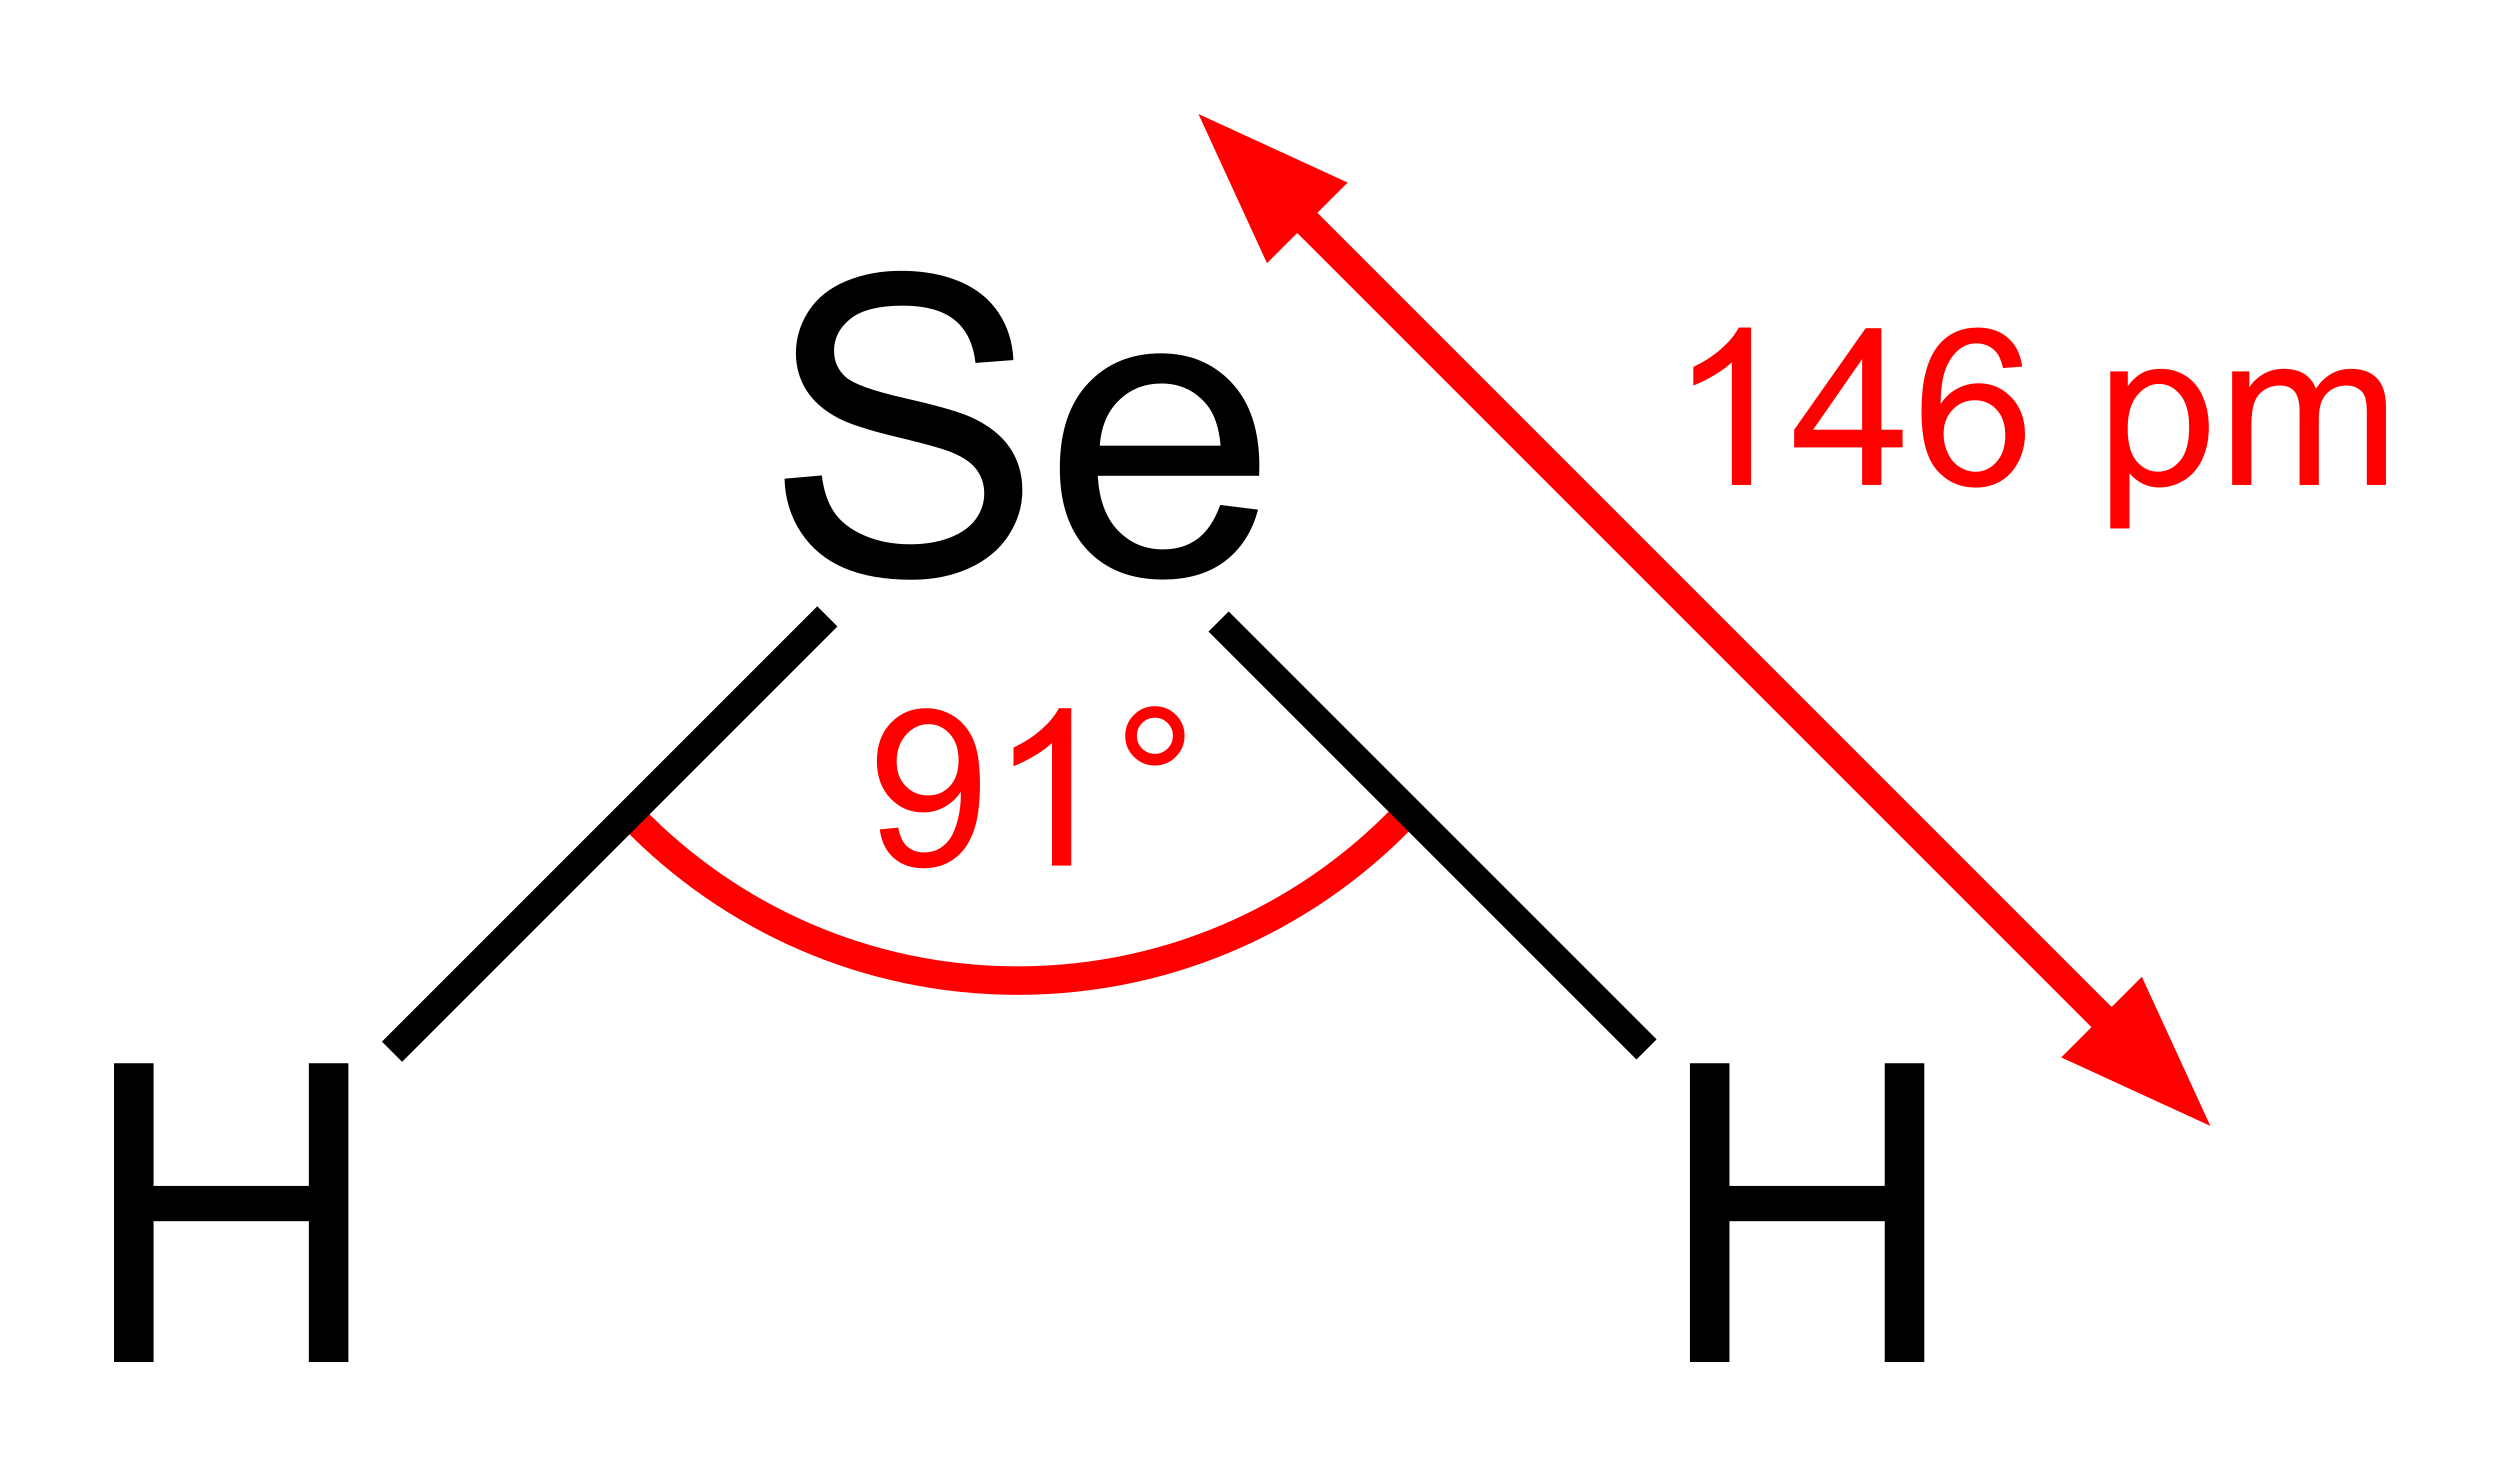
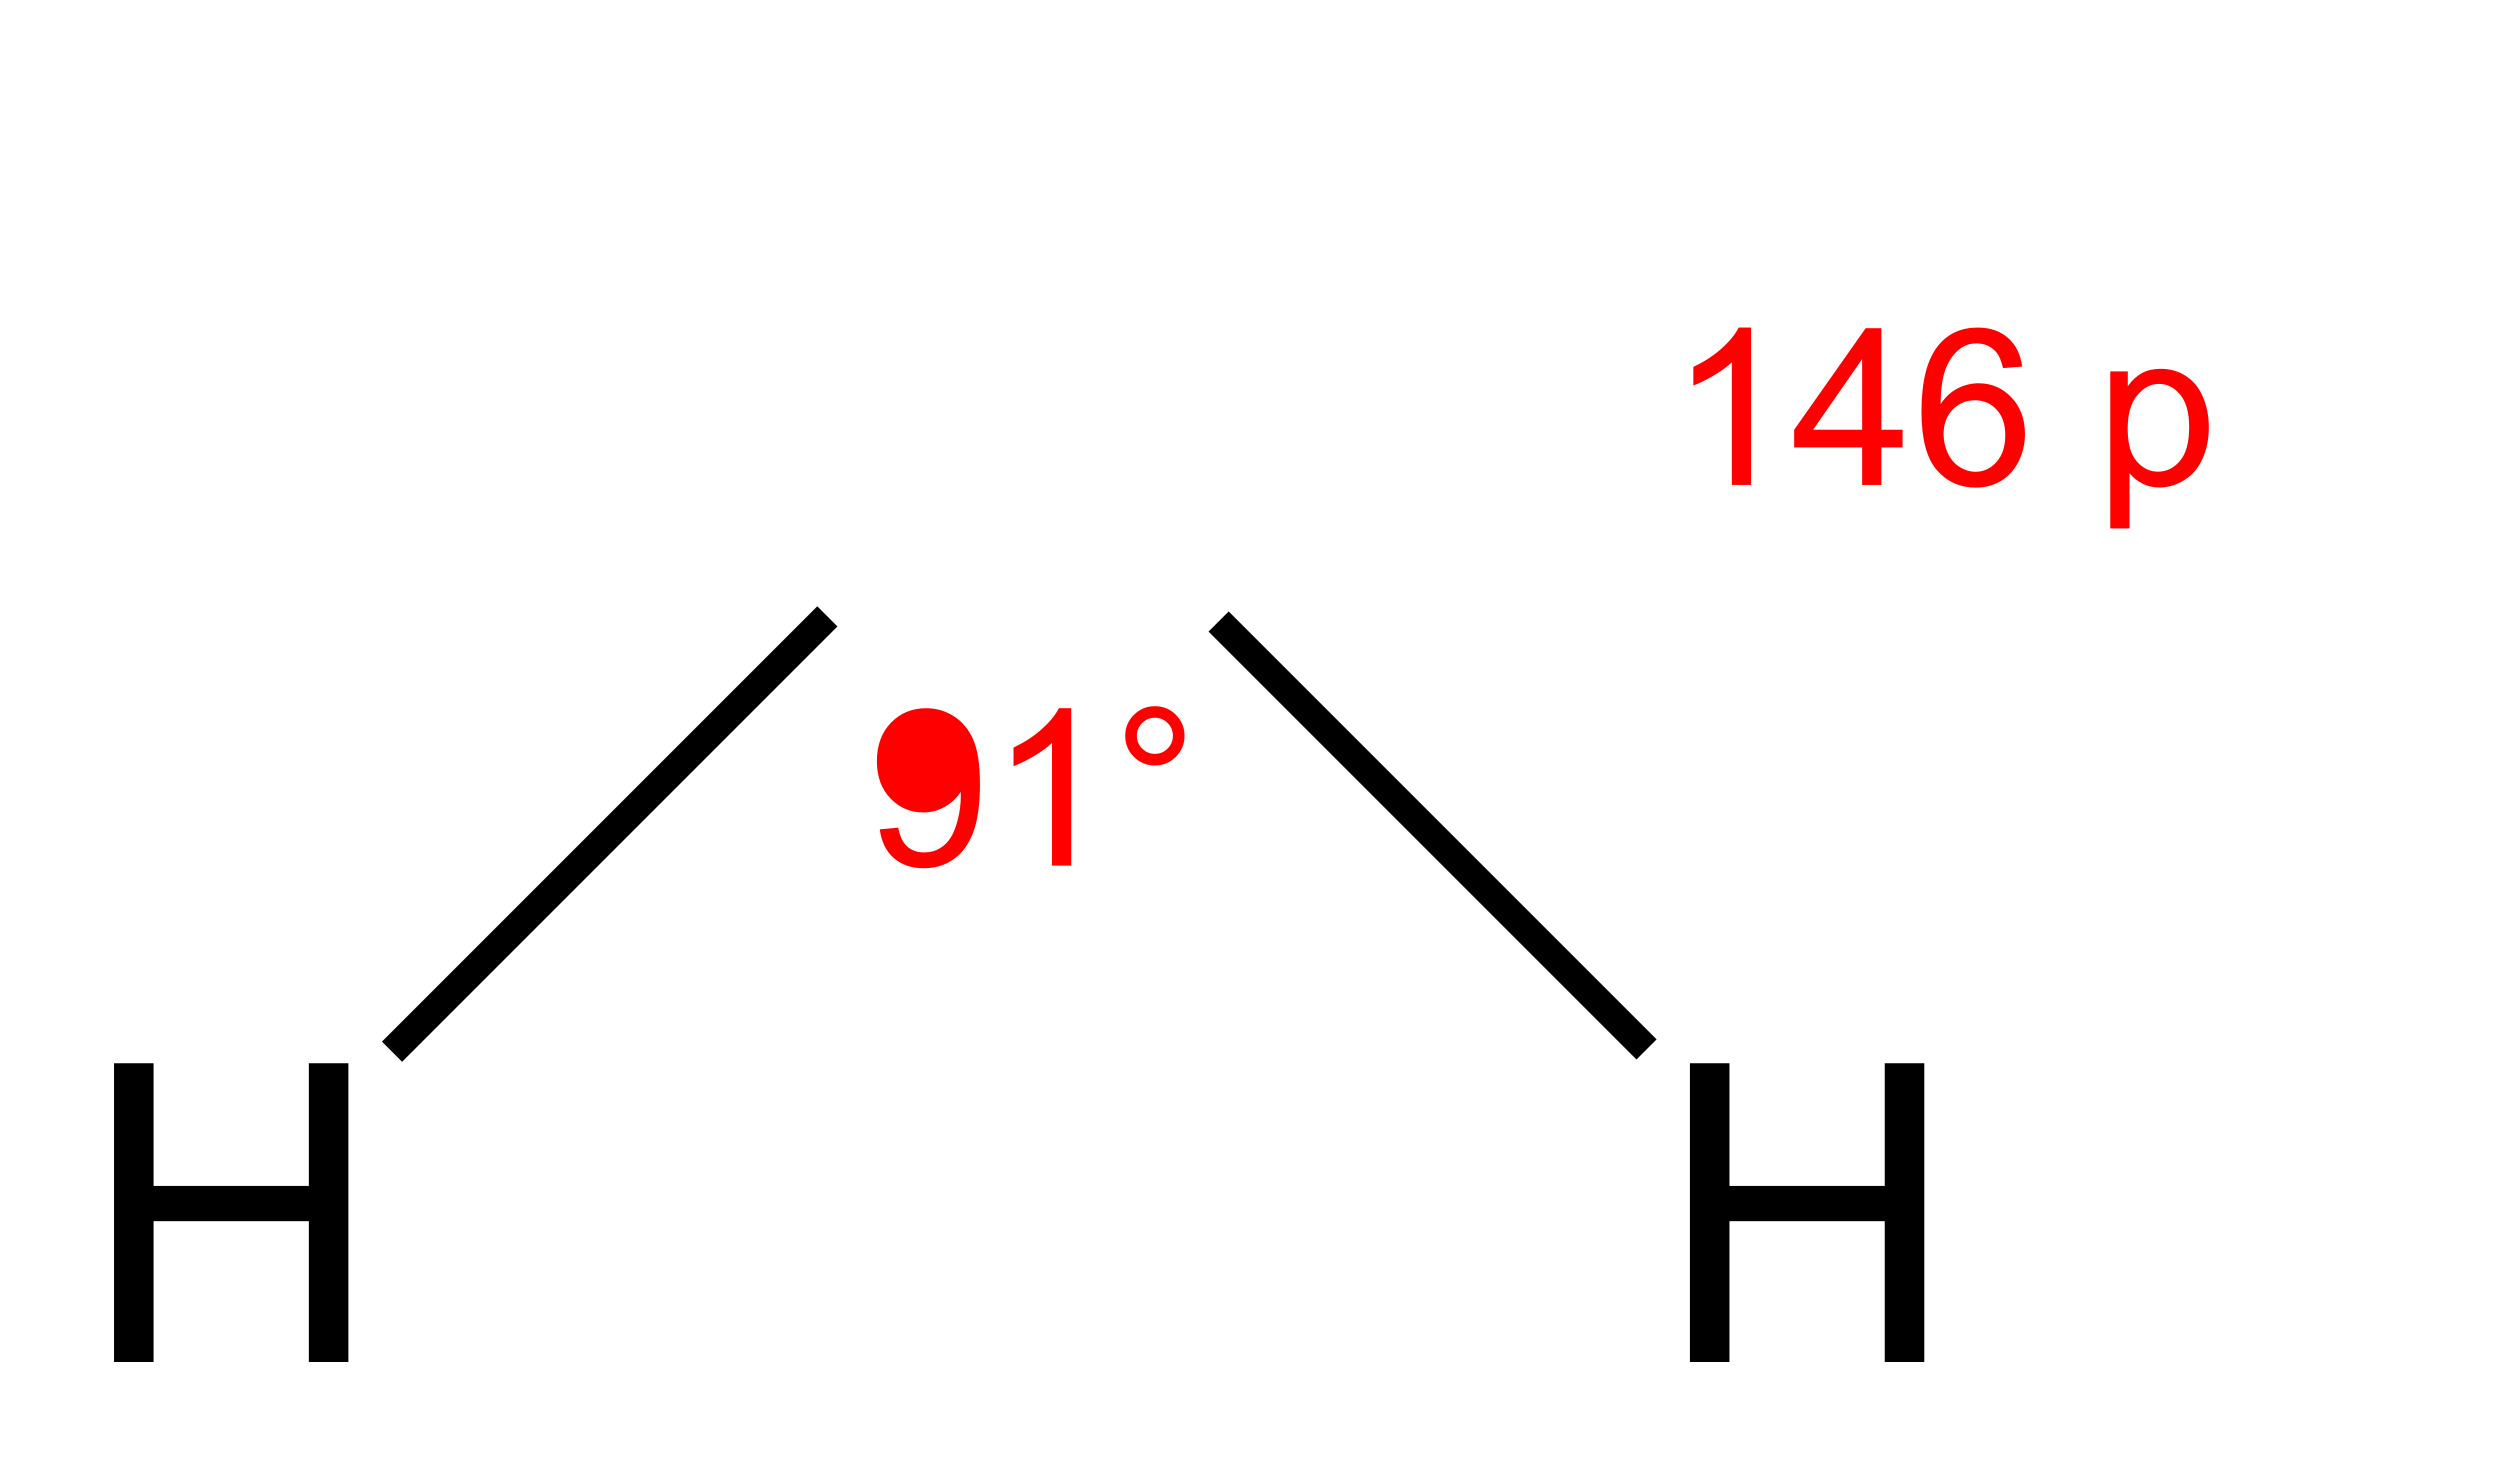
<svg xmlns="http://www.w3.org/2000/svg" version="1.1" width="1096.203" height="647.21" id="svg2">
  <defs id="defs4" />
  <g transform="translate(0,-405.153)" id="layer1">
-     <path d="M 614.969,754.656 C 573.16,800.286 513.069,828.875 446.25,828.875 c -64.585,0 -122.889,-26.728 -164.469,-69.719 l -8.75,8.781 c 43.862,45.265 105.262,73.438 173.219,73.438 70.19,0 133.401,-30.035 177.5,-77.938 z" id="path3035" style="font-size:medium;font-style:normal;font-variant:normal;font-weight:normal;font-stretch:normal;text-indent:0;text-align:start;text-decoration:none;line-height:normal;letter-spacing:normal;word-spacing:normal;text-transform:none;direction:ltr;block-progression:tb;writing-mode:lr-tb;text-anchor:start;baseline-shift:baseline;color:#000000;fill:#ff0000;fill-opacity:1;stroke:none;stroke-width:10;marker:none;visibility:visible;display:inline;overflow:visible;enable-background:accumulate;font-family:Sans;-inkscape-font-specification:Sans" />
    <path d="m 50,1002.362 0,-130.995 17.335,0 0,53.792 68.089,0 0,-53.792 17.335,0 0,130.995 -17.335,0 0,-61.745 -68.089,0 0,61.745 z" id="path2994" style="font-size:183px;font-style:normal;font-variant:normal;font-weight:normal;font-stretch:normal;line-height:125%;letter-spacing:0px;word-spacing:0px;fill:#000000;fill-opacity:1;stroke:none;font-family:Arial;-inkscape-font-specification:Arial" />
    <path d="m 741,1002.362 0,-130.995 17.335,0 0,53.792 68.089,0 0,-53.792 17.335,0 0,130.995 -17.335,0 0,-61.745 -68.089,0 0,61.745 z" id="path2996" style="font-size:183px;font-style:normal;font-variant:normal;font-weight:normal;font-stretch:normal;line-height:125%;letter-spacing:0px;word-spacing:0px;fill:#000000;fill-opacity:1;stroke:none;font-family:Arial;-inkscape-font-specification:Arial" />
-     <path d="m 344,615.042 16.352,-1.43 c 0.774,6.553 2.576,11.929 5.406,16.129 2.83,4.2 7.223,7.595 13.18,10.187 5.957,2.591 12.659,3.887 20.105,3.887 6.612,10e-6 12.45,-0.983 17.514,-2.949 5.063,-1.966 8.831,-4.661 11.303,-8.087 2.472,-3.425 3.708,-7.163 3.708,-11.214 -9e-5,-4.11 -1.192,-7.699 -3.574,-10.767 -2.383,-3.068 -6.315,-5.644 -11.795,-7.729 -3.515,-1.37 -11.289,-3.5 -23.322,-6.389 -12.033,-2.889 -20.462,-5.614 -25.288,-8.176 -6.255,-3.276 -10.916,-7.342 -13.984,-12.197 -3.068,-4.855 -4.602,-10.291 -4.602,-16.307 -1e-5,-6.612 1.876,-12.793 5.629,-18.541 3.753,-5.748 9.233,-10.112 16.441,-13.091 7.208,-2.978 15.22,-4.468 24.037,-4.468 9.71,1.3e-4 18.273,1.564 25.69,4.691 7.416,3.128 13.12,7.729 17.112,13.805 3.991,6.076 6.136,12.957 6.434,20.641 l -16.62,1.251 c -0.894,-8.28 -3.917,-14.535 -9.07,-18.765 -5.153,-4.229 -12.763,-6.344 -22.83,-6.344 -10.484,1.2e-4 -18.124,1.921 -22.92,5.763 -4.795,3.842 -7.193,8.474 -7.193,13.895 -3e-5,4.706 1.698,8.578 5.093,11.616 3.336,3.038 12.048,6.151 26.136,9.338 14.088,3.187 23.754,5.972 28.996,8.355 7.625,3.515 13.254,7.968 16.888,13.359 3.634,5.391 5.451,11.601 5.451,18.631 -1.2e-4,6.97 -1.996,13.537 -5.987,19.703 -3.991,6.166 -9.725,10.961 -17.201,14.386 -7.476,3.425 -15.89,5.138 -25.243,5.138 -11.855,-10e-6 -21.788,-1.728 -29.8,-5.183 -8.012,-3.455 -14.297,-8.653 -18.854,-15.593 -4.557,-6.94 -6.955,-14.788 -7.193,-23.545 z" id="path2998" style="font-size:183px;font-style:normal;font-variant:normal;font-weight:normal;font-stretch:normal;line-height:125%;letter-spacing:0px;word-spacing:0px;fill:#000000;fill-opacity:1;stroke:none;font-family:Arial;-inkscape-font-specification:Arial" />
-     <path d="m 535.042,626.569 16.62,2.055 c -2.621,9.71 -7.476,17.246 -14.565,22.607 -7.089,5.361 -16.144,8.042 -27.164,8.042 -13.88,0 -24.886,-4.274 -33.017,-12.823 -8.131,-8.548 -12.197,-20.537 -12.197,-35.966 -1e-5,-15.965 4.11,-28.355 12.331,-37.172 8.221,-8.816 18.884,-13.225 31.989,-13.225 12.688,10e-5 23.054,4.319 31.096,12.957 8.042,8.638 12.063,20.79 12.063,36.457 -10e-5,0.953 -0.03,2.383 -0.089,4.289 l -70.77,0 c 0.596,10.425 3.544,18.407 8.846,23.947 5.302,5.54 11.914,8.31 19.837,8.31 5.897,10e-6 10.931,-1.549 15.101,-4.646 4.17,-3.098 7.476,-8.042 9.918,-14.833 z m -52.809,-26.002 52.988,0 c -0.715,-7.982 -2.74,-13.969 -6.076,-17.96 -5.123,-6.195 -11.765,-9.293 -19.926,-9.293 -7.387,8e-5 -13.597,2.472 -18.631,7.417 -5.034,4.944 -7.819,11.557 -8.355,19.837 z" id="path3000" style="font-size:183px;font-style:normal;font-variant:normal;font-weight:normal;font-stretch:normal;line-height:125%;letter-spacing:0px;word-spacing:0px;fill:#000000;fill-opacity:1;stroke:none;font-family:Arial;-inkscape-font-specification:Arial" />
    <path d="m -491.102,727.983 270,0 0,12.5 -270,0 z" transform="matrix(0.707,-0.707,0.707,0.707,0,0)" id="rect3010" style="fill:#000000;fill-opacity:1;stroke:none" />
    <path d="m 857.153,95.125 265.398,0 0,12.495 -265.398,0 z" transform="matrix(0.707,0.707,-0.707,0.707,0,0)" id="rect3012" style="fill:#000000;fill-opacity:1;stroke:none" />
-     <path d="m 525.5,455.153 30.052,65.407 13.258,-13.258 348.25,348.25 -13.258,13.258 65.407,30.052 -30.052,-65.407 -13.258,13.258 L 577.649,498.463 590.907,485.205 525.5,455.153 z" id="rect3014" style="fill:#ff0000;fill-opacity:1;stroke:none" />
    <path d="m 767.812,617.784 -8.438,0 0,-53.766 c -2.031,1.938 -4.695,3.875 -7.992,5.812 -3.297,1.938 -6.258,3.391 -8.883,4.359 l 0,-8.156 c 4.719,-2.219 8.844,-4.906 12.375,-8.062 3.531,-3.156 6.031,-6.219 7.5,-9.188 l 5.438,0 z" id="path3832" style="font-size:96px;font-style:normal;font-variant:normal;font-weight:normal;font-stretch:normal;line-height:125%;letter-spacing:0px;word-spacing:0px;fill:#ff0000;fill-opacity:1;stroke:none;font-family:Arial;-inkscape-font-specification:Arial" />
    <path d="m 816.516,617.784 0,-16.453 -29.812,0 0,-7.734 31.359,-44.531 6.891,0 0,44.531 9.281,0 0,7.734 -9.281,0 0,16.453 z m 0,-24.188 0,-30.984 L 795,593.597 z" id="path3834" style="font-size:96px;font-style:normal;font-variant:normal;font-weight:normal;font-stretch:normal;line-height:125%;letter-spacing:0px;word-spacing:0px;fill:#ff0000;fill-opacity:1;stroke:none;font-family:Arial;-inkscape-font-specification:Arial" />
    <path d="m 925.312,636.862 0,-68.859 7.688,0 0,6.469 c 1.812,-2.531 3.859,-4.43 6.141,-5.695 2.281,-1.266 5.047,-1.898 8.297,-1.898 4.25,5e-5 8,1.094 11.25,3.281 3.25,2.188 5.703,5.273 7.359,9.258 1.656,3.984 2.484,8.352 2.484,13.102 -5e-5,5.094 -0.914,9.68 -2.742,13.758 -1.828,4.078 -4.484,7.203 -7.969,9.375 -3.484,2.172 -7.148,3.258 -10.992,3.258 -2.813,0 -5.336,-0.594 -7.57,-1.781 -2.234,-1.188 -4.07,-2.688 -5.508,-4.5 l 0,24.234 z m 7.641,-43.688 c -10e-6,6.406 1.297,11.141 3.891,14.203 2.594,3.062 5.734,4.594 9.422,4.594 3.75,0 6.961,-1.586 9.633,-4.758 2.672,-3.172 4.008,-8.086 4.008,-14.742 -4e-5,-6.344 -1.305,-11.094 -3.914,-14.25 -2.609,-3.156 -5.727,-4.734 -9.352,-4.734 -3.594,5e-5 -6.773,1.68 -9.539,5.039 -2.766,3.359 -4.148,8.242 -4.148,14.648 z" id="path3838" style="font-size:96px;font-style:normal;font-variant:normal;font-weight:normal;font-stretch:normal;line-height:125%;letter-spacing:0px;word-spacing:0px;fill:#ff0000;fill-opacity:1;stroke:none;font-family:Arial;-inkscape-font-specification:Arial" />
-     <path d="m 978.75,617.784 0,-49.781 7.547,0 0,6.984 c 1.562,-2.437 3.641,-4.398 6.234,-5.883 2.594,-1.484 5.547,-2.227 8.859,-2.227 3.688,5e-5 6.711,0.766 9.07,2.297 2.359,1.531 4.023,3.672 4.992,6.422 3.938,-5.812 9.062,-8.719 15.375,-8.719 4.938,5e-5 8.734,1.367 11.391,4.102 2.656,2.734 3.984,6.945 3.984,12.633 l 0,34.172 -8.391,0 0,-31.359 c -10e-5,-3.375 -0.274,-5.805 -0.82,-7.289 -0.547,-1.484 -1.539,-2.68 -2.977,-3.586 -1.438,-0.906 -3.125,-1.359 -5.062,-1.359 -3.5,4e-5 -6.406,1.164 -8.719,3.492 -2.313,2.328 -3.469,6.055 -3.469,11.18 l 0,28.922 -8.438,0 0,-32.344 c 0,-3.75 -0.688,-6.562 -2.062,-8.438 -1.375,-1.875 -3.625,-2.812 -6.75,-2.812 -2.375,4e-5 -4.57,0.625 -6.586,1.875 -2.016,1.25 -3.477,3.078 -4.383,5.484 -0.906,2.406 -1.359,5.875 -1.359,10.406 l 0,25.828 z" id="path3840" style="font-size:96px;font-style:normal;font-variant:normal;font-weight:normal;font-stretch:normal;line-height:125%;letter-spacing:0px;word-spacing:0px;fill:#ff0000;fill-opacity:1;stroke:none;font-family:Arial;-inkscape-font-specification:Arial" />
-     <path d="m 385.766,768.8 8.109,-0.75 c 0.687,3.813 2,6.578 3.938,8.297 1.937,1.719 4.422,2.578 7.453,2.578 2.594,1e-5 4.867,-0.594 6.82,-1.781 1.953,-1.187 3.555,-2.773 4.805,-4.758 1.25,-1.984 2.297,-4.664 3.141,-8.039 0.844,-3.375 1.266,-6.812 1.266,-10.312 -4e-5,-0.375 -0.016,-0.937 -0.047,-1.688 -1.688,2.688 -3.992,4.867 -6.914,6.539 -2.922,1.672 -6.086,2.508 -9.492,2.508 -5.688,3e-5 -10.5,-2.062 -14.438,-6.188 -3.938,-4.125 -5.906,-9.562 -5.906,-16.312 0,-6.969 2.055,-12.578 6.164,-16.828 4.109,-4.25 9.258,-6.375 15.445,-6.375 4.469,7e-5 8.555,1.203 12.258,3.609 3.703,2.406 6.516,5.836 8.438,10.289 1.922,4.453 2.883,10.898 2.883,19.336 -5e-5,8.781 -0.953,15.773 -2.859,20.977 -1.906,5.203 -4.742,9.164 -8.508,11.883 -3.766,2.719 -8.18,4.078 -13.242,4.078 -5.375,0 -9.766,-1.492 -13.172,-4.477 -3.406,-2.984 -5.453,-7.18 -6.141,-12.586 z m 34.547,-30.328 c -4e-5,-4.844 -1.289,-8.687 -3.867,-11.531 -2.578,-2.844 -5.68,-4.266 -9.305,-4.266 -3.75,6e-5 -7.016,1.531 -9.797,4.594 -2.781,3.063 -4.172,7.031 -4.172,11.906 -1e-5,4.375 1.32,7.93 3.961,10.664 2.641,2.734 5.898,4.102 9.773,4.102 3.906,3e-5 7.117,-1.367 9.633,-4.102 2.516,-2.734 3.773,-6.523 3.773,-11.367 z" id="path3843" style="font-size:96px;font-style:normal;font-variant:normal;font-weight:normal;font-stretch:normal;line-height:125%;letter-spacing:0px;word-spacing:0px;fill:#ff0000;fill-opacity:1;stroke:none;font-family:Arial;-inkscape-font-specification:Arial" />
+     <path d="m 385.766,768.8 8.109,-0.75 c 0.687,3.813 2,6.578 3.938,8.297 1.937,1.719 4.422,2.578 7.453,2.578 2.594,1e-5 4.867,-0.594 6.82,-1.781 1.953,-1.187 3.555,-2.773 4.805,-4.758 1.25,-1.984 2.297,-4.664 3.141,-8.039 0.844,-3.375 1.266,-6.812 1.266,-10.312 -4e-5,-0.375 -0.016,-0.937 -0.047,-1.688 -1.688,2.688 -3.992,4.867 -6.914,6.539 -2.922,1.672 -6.086,2.508 -9.492,2.508 -5.688,3e-5 -10.5,-2.062 -14.438,-6.188 -3.938,-4.125 -5.906,-9.562 -5.906,-16.312 0,-6.969 2.055,-12.578 6.164,-16.828 4.109,-4.25 9.258,-6.375 15.445,-6.375 4.469,7e-5 8.555,1.203 12.258,3.609 3.703,2.406 6.516,5.836 8.438,10.289 1.922,4.453 2.883,10.898 2.883,19.336 -5e-5,8.781 -0.953,15.773 -2.859,20.977 -1.906,5.203 -4.742,9.164 -8.508,11.883 -3.766,2.719 -8.18,4.078 -13.242,4.078 -5.375,0 -9.766,-1.492 -13.172,-4.477 -3.406,-2.984 -5.453,-7.18 -6.141,-12.586 z m 34.547,-30.328 z" id="path3843" style="font-size:96px;font-style:normal;font-variant:normal;font-weight:normal;font-stretch:normal;line-height:125%;letter-spacing:0px;word-spacing:0px;fill:#ff0000;fill-opacity:1;stroke:none;font-family:Arial;-inkscape-font-specification:Arial" />
    <path d="m 469.719,784.69 -8.438,0 0,-53.766 c -2.031,1.938 -4.695,3.875 -7.992,5.812 -3.297,1.938 -6.258,3.391 -8.883,4.359 l 0,-8.156 c 4.719,-2.219 8.844,-4.906 12.375,-8.062 3.531,-3.156 6.031,-6.219 7.5,-9.188 l 5.438,0 z" id="path3845" style="font-size:96px;font-style:normal;font-variant:normal;font-weight:normal;font-stretch:normal;line-height:125%;letter-spacing:0px;word-spacing:0px;fill:#ff0000;fill-opacity:1;stroke:none;font-family:Arial;-inkscape-font-specification:Arial" />
    <path d="m 493.391,727.784 c 0,-3.594 1.273,-6.656 3.82,-9.188 2.547,-2.531 5.602,-3.797 9.164,-3.797 3.625,7e-5 6.703,1.266 9.234,3.797 2.531,2.531 3.797,5.594 3.797,9.188 -3e-5,3.594 -1.273,6.664 -3.82,9.211 -2.547,2.547 -5.617,3.82 -9.211,3.82 -3.563,4e-5 -6.617,-1.266 -9.164,-3.797 -2.547,-2.531 -3.82,-5.609 -3.82,-9.234 z m 5.109,0 c -10e-6,2.188 0.773,4.055 2.32,5.602 1.547,1.547 3.414,2.32 5.602,2.32 2.156,5e-5 4.008,-0.773 5.555,-2.32 1.547,-1.547 2.32,-3.414 2.32,-5.602 -2e-5,-2.187 -0.773,-4.055 -2.32,-5.602 -1.547,-1.547 -3.398,-2.32 -5.555,-2.32 -2.188,7e-5 -4.055,0.773 -5.602,2.32 -1.547,1.547 -2.32,3.414 -2.32,5.602 z" id="path3847" style="font-size:96px;font-style:normal;font-variant:normal;font-weight:normal;font-stretch:normal;line-height:125%;letter-spacing:0px;word-spacing:0px;fill:#ff0000;fill-opacity:1;stroke:none;font-family:Arial;-inkscape-font-specification:Arial" />
    <path d="m 886.687,565.894 -8.391,0.656 c -0.75,-3.312 -1.813,-5.719 -3.188,-7.219 -2.281,-2.406 -5.094,-3.609 -8.438,-3.609 -2.688,7e-5 -5.047,0.75 -7.078,2.25 -2.656,1.938 -4.75,4.766 -6.281,8.484 -1.531,3.719 -2.328,9.016 -2.391,15.891 2.031,-3.094 4.516,-5.391 7.453,-6.891 2.937,-1.5 6.016,-2.25 9.234,-2.25 5.625,4e-5 10.414,2.07 14.367,6.211 3.953,4.141 5.93,9.492 5.93,16.055 -5e-5,4.313 -0.93,8.32 -2.789,12.023 -1.859,3.703 -4.414,6.539 -7.664,8.508 -3.25,1.969 -6.938,2.953 -11.062,2.953 -7.031,0 -12.766,-2.586 -17.203,-7.758 -4.438,-5.172 -6.656,-13.695 -6.656,-25.57 -10e-6,-13.281 2.453,-22.937 7.359,-28.969 4.281,-5.25 10.047,-7.875 17.297,-7.875 5.406,7e-5 9.836,1.516 13.289,4.547 3.453,3.031 5.523,7.219 6.211,12.562 z m -34.453,29.625 c -10e-6,2.906 0.617,5.688 1.852,8.344 1.234,2.656 2.961,4.68 5.18,6.07 2.219,1.391 4.547,2.086 6.984,2.086 3.562,10e-6 6.625,-1.437 9.188,-4.312 2.562,-2.875 3.844,-6.781 3.844,-11.719 -4e-5,-4.75 -1.266,-8.492 -3.797,-11.227 -2.531,-2.734 -5.719,-4.102 -9.562,-4.102 -3.813,4e-5 -7.047,1.367 -9.703,4.102 -2.656,2.734 -3.984,6.32 -3.984,10.758 z" id="path3003" style="font-size:96px;font-style:normal;font-variant:normal;font-weight:normal;font-stretch:normal;line-height:125%;letter-spacing:0px;word-spacing:0px;fill:#ff0000;fill-opacity:1;stroke:none;font-family:Arial;-inkscape-font-specification:Arial" />
  </g>
</svg>